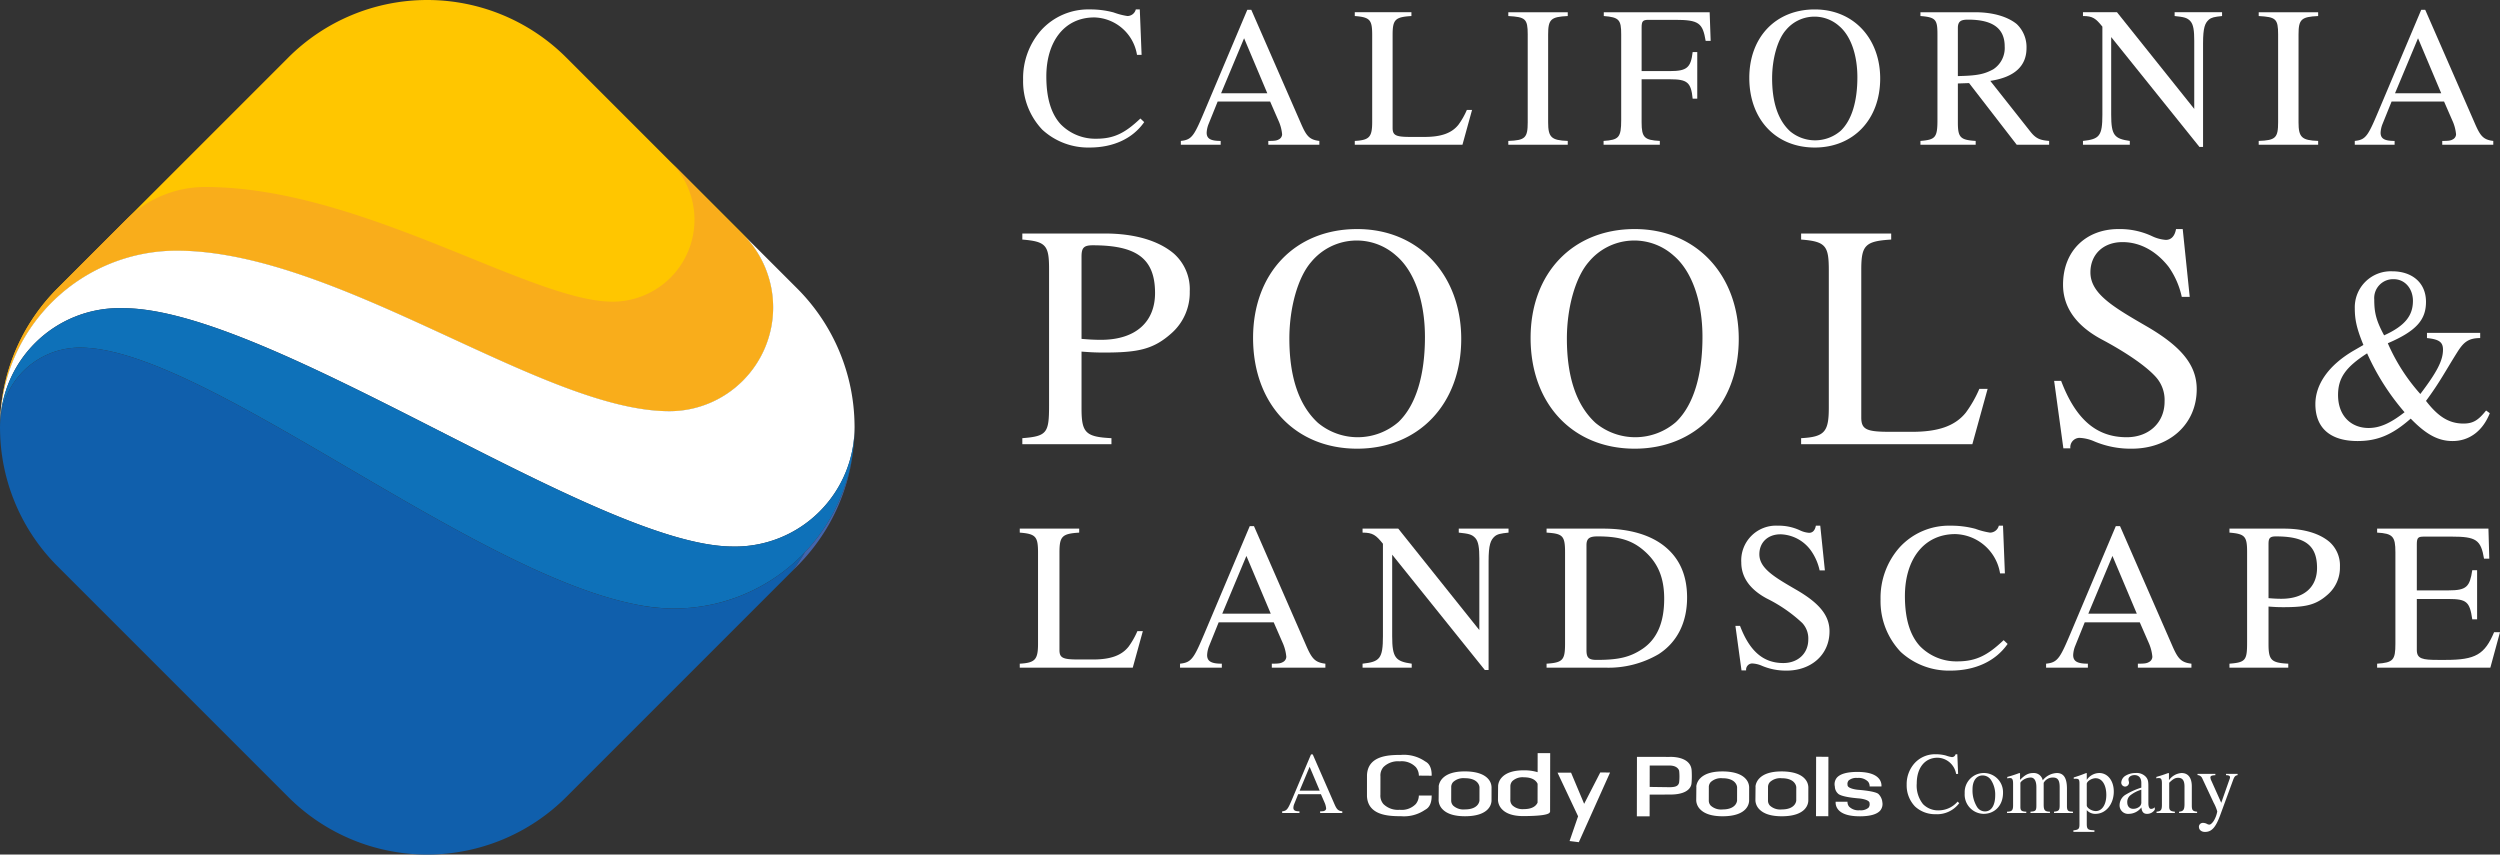
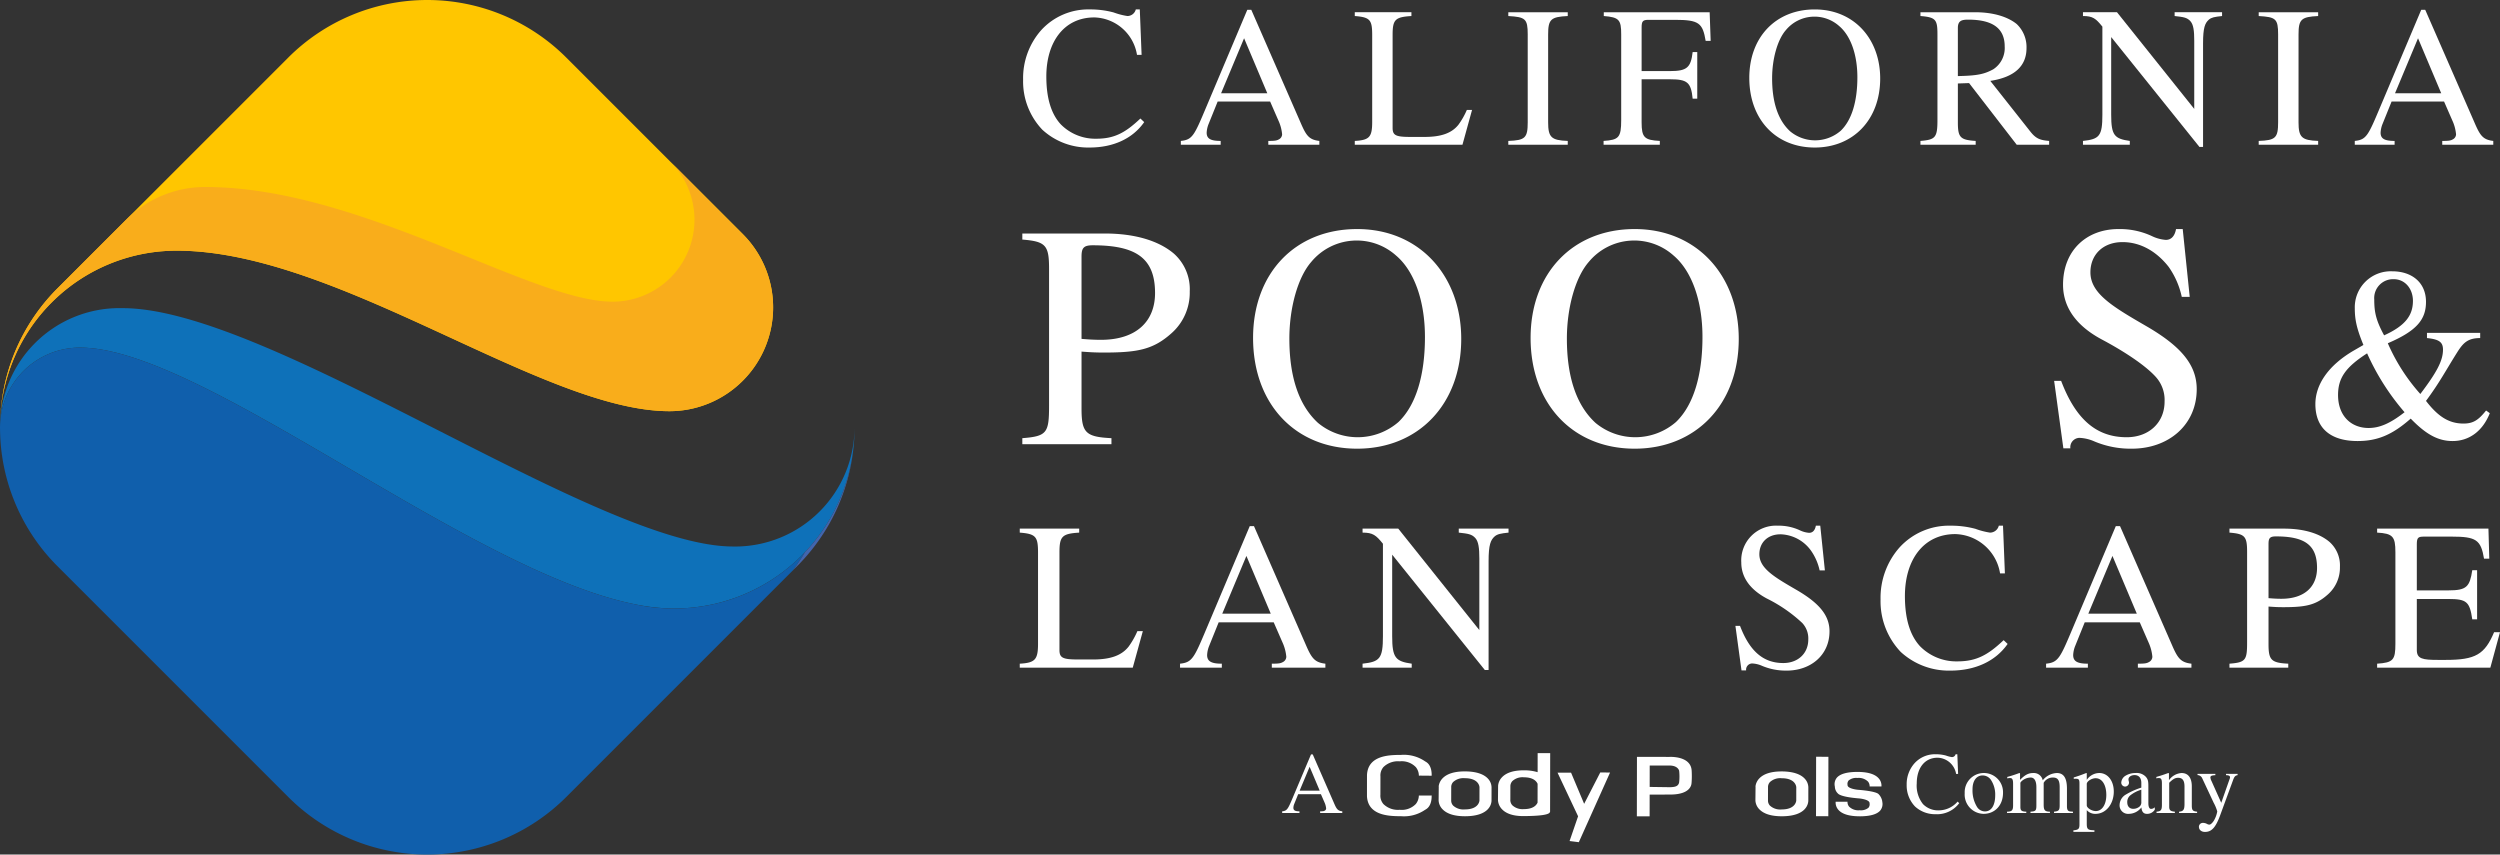
<svg xmlns="http://www.w3.org/2000/svg" id="Vector" viewBox="0 0 564.62 193">
  <rect x="0" y="0" width="564.62" height="193" fill="#333333" stroke="none" />
  <defs>
    <style>.cls-1{fill:#ffc600;}.cls-2{fill:#f9ad1b;}.cls-3{fill:#fff;}.cls-4{fill:#0e71b9;}.cls-5{fill:#105fac;}.cls-6{fill:#4265ad;}</style>
  </defs>
  <path class="cls-1" d="M1161.391,358.856l-16.321-16.321-23.528-23.531a44.405,44.405,0,0,0-62.795,0l-36.658,36.658-12.962,12.962-2.478,2.478a44.614,44.614,0,0,0-5.051,6.021l-.02.031a44.121,44.121,0,0,0-7.347,18.142c-.151.914-.274,1.835-.364,2.757q-.147,1.451-.193,2.909a39.893,39.893,0,0,1,39.863-38.35h.003c.199,0,.397,0,.596.003,36.252.392,82.218,36.247,110.684,36.25h.003a23.435,23.435,0,0,0,16.567-40.008Z" transform="translate(-993.646 -306)" />
  <path class="cls-2" d="M1033.539,362.612a39.893,39.893,0,0,0-39.863,38.35q.046-1.456.193-2.909c.089-.923.213-1.843.364-2.757a44.121,44.121,0,0,1,7.347-18.142l.02-.031a44.614,44.614,0,0,1,5.051-6.021l2.478-2.478,12.962-12.962a25.28,25.28,0,0,1,17.932-7.428c34.731,0,72.67,25.337,91.349,25.888.207.008.411.011.613.011A18.509,18.509,0,0,0,1145.07,342.535l16.321,16.321a23.436,23.436,0,0,1-16.567,40.008h-.003c-28.467-.003-74.432-35.858-110.684-36.25-.199-.003-.397-.003-.596-.003Z" transform="translate(-993.646 -306)" />
-   <path class="cls-3" d="M993.676,400.962a39.893,39.893,0,0,1,39.863-38.35h.003c.199,0,.397,0,.596.003,36.252.392,82.218,36.247,110.684,36.25h.003a23.436,23.436,0,0,0,16.567-40.008l12.023,12.02.227.227a44.275,44.275,0,0,1,13.002,31.009c0,.089.003.179.003.266v.193a26.987,26.987,0,0,1-26.987,26.864c-.162,0-.322-.003-.484-.006-.075,0-.154,0-.229-.003-30.732-.266-104.319-53.79-137.524-53.829a.08.08,0,0,0-.036,0c-.249-.008-.501-.011-.752-.011a26.978,26.978,0,0,0-26.976,26.456v.019c-.006.148-.008.294-.008.442,0-.187,0-.372.003-.556C993.656,401.616,993.664,401.289,993.676,400.962Z" transform="translate(-993.646 -306)" />
  <path class="cls-4" d="M1011.711,384.504a18.063,18.063,0,0,0-18.055,17.538,26.978,26.978,0,0,1,26.976-26.456c.252,0,.503.003.752.011h.036c33.204.039,106.791,53.563,137.524,53.829.075.003.154.003.229.003.162.003.322.006.484.006a26.987,26.987,0,0,0,26.987-26.864v.07c0,.132,0,.26-.003.392q-.008.533-.025,1.065t-.05,1.065c-.011.176-.022.355-.036.531-.011.179-.025.355-.042.531-.014.196-.034.392-.053.585a40.798,40.798,0,0,1-40.579,36.622h-.003c-.285,0-.573-.003-.864-.011h-.003a46.195,46.195,0,0,1-7.956-.948.276.276,0,0,1-.061-.014c-37.668-7.596-96.922-57.289-124.701-57.946q-.281-.008-.554-.008Z" transform="translate(-993.646 -306)" />
  <path class="cls-5" d="M1173.281,432.832a40.646,40.646,0,0,1-27.426,10.599c-.291,0-.576-.003-.867-.011h-.003a40.52,40.52,0,0,1-7.956-.948.293.293,0,0,1-.059-.014c-37.668-7.596-96.922-57.289-124.704-57.946q-.277-.008-.554-.008a18.058,18.058,0,0,0-18.055,17.538v.019c-.006.148-.011.294-.011.442v.12c0,.081,0,.162.006.243v.171c0,.076,0,.154.006.229,0,.101,0,.201.006.302a44.234,44.234,0,0,0,12.987,30.329l52.095,52.098a44.405,44.405,0,0,0,62.795,0l42.962-42.962.235-.235.011-.008,7.928-7.928a40.596,40.596,0,0,0,2.752-4.131Q1174.393,431.822,1173.281,432.832Z" transform="translate(-993.646 -306)" />
  <path class="cls-6" d="M1176.419,429.652a40.628,40.628,0,0,0,9.947-22.213,44.151,44.151,0,0,1-11.634,25.326q-.533.575-1.091,1.133l-.965.965a40.596,40.596,0,0,0,2.752-4.131Q1175.932,430.203,1176.419,429.652Z" transform="translate(-993.646 -306)" />
  <path class="cls-3" d="M1329.778,481.946c-.961-1.127-2.789-1.724-5.285-1.728l-.026,0c-2.318,0-4.002.521-5.003,1.548a3.142,3.142,0,0,0-.897,1.859h.02l-.033,3.143a3.046,3.046,0,0,0,.9,2.015c1.002,1.033,2.691,1.559,5.022,1.563h.028c5.706,0,6-2.965,6-3.562l.005-2.985A2.93,2.93,0,0,0,1329.778,481.946Zm-1.998,4.834c0,.02-.07,2.025-3.302,2.025a3.446,3.446,0,0,1-2.638-.86,1.652,1.652,0,0,1-.444-1.178l.006-2.967a1.656,1.656,0,0,1,.446-1.191,3.435,3.435,0,0,1,2.628-.853h.013c3.232.005,3.295,2.016,3.295,2.039Z" transform="translate(-993.646 -306)" />
  <path class="cls-3" d="M1388.266,483.554" transform="translate(-993.646 -306)" />
  <path class="cls-3" d="M1388.266,483.554" transform="translate(-993.646 -306)" />
  <path class="cls-3" d="M1388.266,483.554" transform="translate(-993.646 -306)" />
  <path class="cls-3" d="M1388.266,483.554" transform="translate(-993.646 -306)" />
  <path class="cls-3" d="M1379.155,486.521" transform="translate(-993.646 -306)" />
  <path class="cls-3" d="M1379.155,486.521" transform="translate(-993.646 -306)" />
  <path class="cls-3" d="M1379.155,486.521" transform="translate(-993.646 -306)" />
  <path class="cls-3" d="M1379.155,486.521" transform="translate(-993.646 -306)" />
  <path class="cls-3" d="M1388.261,486.537" transform="translate(-993.646 -306)" />
  <path class="cls-3" d="M1388.261,486.537" transform="translate(-993.646 -306)" />
  <path class="cls-3" d="M1388.261,486.537" transform="translate(-993.646 -306)" />
-   <path class="cls-3" d="M1388.261,486.537" transform="translate(-993.646 -306)" />
  <polygon class="cls-3" points="354.485 189.946 356.408 184.358 351.764 174.503 354.822 174.508 357.776 181.543 361.412 174.465 363.632 174.469 356.576 190.206 354.485 189.946" />
  <path class="cls-3" d="M1413.622,490.358c-2.392-.004-4.023-.522-4.848-1.539a2.464,2.464,0,0,1-.548-1.753l2.673.005a1.63,1.63,0,0,0,.355,1.095,2.963,2.963,0,0,0,2.397.827,2.672,2.672,0,0,0,1.976-.558,1.177,1.177,0,0,0,.265-.962c-.003-.033-.005-.062-.005-.084.001-.85-2.321-1.064-2.345-1.065-3.866-.307-4.649-.923-4.797-1.105l-.01-.012-.013-.01a2.215,2.215,0,0,1-.671-1.433,1.765,1.765,0,0,0-.019-.177,2.307,2.307,0,0,1,.465-1.948c.754-.864,2.317-1.302,4.645-1.302l.032,0c2.387.004,4.017.52,4.843,1.534a2.478,2.478,0,0,1,.552,1.758l-2.672-.004a1.631,1.631,0,0,0-.356-1.095,2.963,2.963,0,0,0-2.397-.827,2.672,2.672,0,0,0-1.976.558,1.177,1.177,0,0,0-.266.962c.003.033.005.062.005.084-.001.848,2.321,1.065,2.345,1.065,3.802.301,4.529.824,4.662.977l.01.011.012.009a3.071,3.071,0,0,1,.807,1.561,1.664,1.664,0,0,0,.018.189,2.316,2.316,0,0,1-.473,1.947c-.755.86-2.315,1.296-4.636,1.296Z" transform="translate(-993.646 -306)" />
-   <path class="cls-3" d="M1341.977,488.438a3.586,3.586,0,0,0,.195-.307l0,.273C1342.114,488.415,1342.049,488.426,1341.977,488.438Z" transform="translate(-993.646 -306)" />
+   <path class="cls-3" d="M1341.977,488.438a3.586,3.586,0,0,0,.195-.307l0,.273C1342.114,488.415,1342.049,488.426,1341.977,488.438" transform="translate(-993.646 -306)" />
  <path class="cls-3" d="M1341.977,488.438a3.586,3.586,0,0,0,.195-.307l0,.273C1342.114,488.415,1342.049,488.426,1341.977,488.438Z" transform="translate(-993.646 -306)" />
  <path class="cls-3" d="M1310.118,490.342c-.132,0-.266-.001-.406-.003-2.309-.039-7.114-.12-7.339-4.517l.004-4.758c.185-4.472,5.03-4.537,7.358-4.569.112-.002.223-.002.33-.002a8.449,8.449,0,0,1,5.422,1.446l.234.142c1.277.769,1.286,2.596,1.261,3.119-.403-.007-1.539-.025-2.3-.025-.275,0-.459.001-.584.005a3.142,3.142,0,0,0-.689-1.925,4.425,4.425,0,0,0-3.587-1.314l-.093.001a4.661,4.661,0,0,0-3.624,1.286,2.901,2.901,0,0,0-.689,2.131l-.008,4.123a2.89,2.89,0,0,0,.683,2.114,4.66,4.66,0,0,0,3.619,1.298l.124.001a4.403,4.403,0,0,0,3.564-1.306,3.141,3.141,0,0,0,.692-1.919c.153.006.395.007.783.007.747,0,1.732-.012,2.102-.017.024.522.008,2.349-1.272,3.114l-.233.14A8.399,8.399,0,0,1,1310.118,490.342Z" transform="translate(-993.646 -306)" />
  <path class="cls-3" d="M1392.104,486.704" transform="translate(-993.646 -306)" />
  <path class="cls-3" d="M1392.104,486.704" transform="translate(-993.646 -306)" />
  <path class="cls-3" d="M1392.104,486.704" transform="translate(-993.646 -306)" />
  <path class="cls-3" d="M1392.104,486.704" transform="translate(-993.646 -306)" />
  <path class="cls-3" d="M1321.476,486.493" transform="translate(-993.646 -306)" />
  <path class="cls-3" d="M1321.476,486.493" transform="translate(-993.646 -306)" />
  <path class="cls-3" d="M1321.476,486.493" transform="translate(-993.646 -306)" />
  <path class="cls-3" d="M1321.476,486.493" transform="translate(-993.646 -306)" />
  <rect class="cls-3" x="1398.465" y="482.237" width="13.428" height="2.777" transform="translate(-74.46 1581.987) rotate(-89.903)" />
-   <path class="cls-3" d="M1387.958,481.954c-.961-1.127-2.789-1.725-5.285-1.729l-.026,0c-2.319,0-4.002.521-5.003,1.548a3.142,3.142,0,0,0-.897,1.858h.02l-.033,3.143a3.046,3.046,0,0,0,.9,2.015c1.002,1.033,2.691,1.559,5.022,1.563h.028c5.706,0,5.999-2.965,6-3.562l.005-2.985A2.931,2.931,0,0,0,1387.958,481.954Zm-1.998,4.833c0,.02-.07,2.025-3.302,2.025a3.446,3.446,0,0,1-2.638-.86,1.651,1.651,0,0,1-.444-1.178l.006-2.967a1.656,1.656,0,0,1,.446-1.191,3.434,3.434,0,0,1,2.628-.853h.014c3.232.005,3.295,2.016,3.295,2.039Z" transform="translate(-993.646 -306)" />
  <path class="cls-3" d="M1401.325,481.954c-.961-1.127-2.788-1.725-5.285-1.729l-.026,0c-2.319,0-4.002.521-5.003,1.548a3.141,3.141,0,0,0-.897,1.858h.02l-.033,3.143a3.046,3.046,0,0,0,.9,2.015c1.002,1.033,2.691,1.559,5.022,1.563h.028c5.706,0,5.999-2.965,6-3.562l.005-2.985A2.93,2.93,0,0,0,1401.325,481.954Zm-1.998,4.833c0,.02-.07,2.025-3.302,2.025a3.446,3.446,0,0,1-2.638-.86,1.651,1.651,0,0,1-.444-1.178l.006-2.967a1.656,1.656,0,0,1,.446-1.191,3.435,3.435,0,0,1,2.628-.853h.013c3.232.005,3.295,2.016,3.295,2.039Z" transform="translate(-993.646 -306)" />
  <path class="cls-3" d="M1392.102,486.527" transform="translate(-993.646 -306)" />
  <path class="cls-3" d="M1392.102,486.527" transform="translate(-993.646 -306)" />
  <path class="cls-3" d="M1392.102,486.527" transform="translate(-993.646 -306)" />
  <path class="cls-3" d="M1392.102,486.527" transform="translate(-993.646 -306)" />
  <path class="cls-3" d="M1340.922,476.092l-.007,4.305-.199-.058a10.502,10.502,0,0,0-2.904-.364l-.025,0c-2.334,0-4.012.552-4.986,1.641a3.128,3.128,0,0,0-.812,1.841h.002l-.033,3.204a3.231,3.231,0,0,0,.942,2.137c.979,1.006,2.592,1.516,4.794,1.516l.099,0c3.717-.026,5.639-.305,5.875-.854l.041-.095.022,0,.023-13.269Zm-.019,11.176-.014.031c-.304.656-1.086,1.438-3.092,1.438a3.374,3.374,0,0,1-2.579-.853,1.754,1.754,0,0,1-.47-1.255l.008-.061.006-2.936a1.724,1.724,0,0,1,.462-1.236,3.372,3.372,0,0,1,2.584-.845c2.002.003,2.784.79,3.088,1.449l.014.031Z" transform="translate(-993.646 -306)" />
  <path class="cls-3" d="M1375.689,482.757a20.486,20.486,0,0,0,.019-2.651c-.116-2.939-3.659-3.167-4.741-3.167-.175,0-.278.006-.29.007l-7.327-.013-.023,13.428,2.883.005.008-4.912.158.002c.063.001.223.002.598.002.6,0,1.748-.002,3.926-.01,4.551-.015,4.778-2.216,4.778-2.658m-2.809-.05c-.185.774-.76,1.048-2.219,1.048l-4.428-.062.008-4.837,4.47.007c1.888.003,2.163,1.116,2.177,1.183A11.533,11.533,0,0,1,1372.869,482.741Z" transform="translate(-993.646 -306)" />
  <path class="cls-3" d="M1291.797,489.611v-.373c.706,0,.844-.039,1.079-.177a.57.57,0,0,0,.275-.471,4.13,4.13,0,0,0-.373-1.374l-.804-1.844h-5.141l-.902,2.237a2.591,2.591,0,0,0-.177.824c0,.608.432.804,1.373.804v.373h-3.905v-.373c1.138-.118,1.315-.53,2.472-3.277l4.042-9.576h.392l4.827,11.047c.549,1.275.824,1.687,1.845,1.805v.373Zm-2.374-10.439-2.257,5.396h4.533Z" transform="translate(-993.646 -306)" />
  <path class="cls-3" d="M1436.136,487.393a6.254,6.254,0,0,1-5.357,2.492,6.637,6.637,0,0,1-4.631-1.746,6.864,6.864,0,0,1-1.884-4.906,7.093,7.093,0,0,1,1.766-4.847,6.242,6.242,0,0,1,4.768-2.041,8.76,8.76,0,0,1,2.335.294,6.931,6.931,0,0,0,1.354.353.85.85,0,0,0,.824-.648h.393l.176,4.454h-.451a4.36,4.36,0,0,0-4.179-3.669c-2.963,0-4.709,2.394-4.709,5.788a6.696,6.696,0,0,0,1.413,4.69,4.747,4.747,0,0,0,3.493,1.413,5.664,5.664,0,0,0,4.317-1.982Z" transform="translate(-993.646 -306)" />
  <path class="cls-3" d="M1441.609,489.807a4.359,4.359,0,0,1-4.239-4.67,4.331,4.331,0,1,1,8.653-.059C1446.024,487.805,1444.258,489.807,1441.609,489.807Zm1.668-7.692a2.259,2.259,0,0,0-1.864-.981c-1.354,0-2.276,1.158-2.276,3.12a7.106,7.106,0,0,0,1.04,4.022,2.121,2.121,0,0,0,1.766.981c1.452,0,2.316-1.374,2.316-3.65A5.978,5.978,0,0,0,1443.277,482.115Z" transform="translate(-993.646 -306)" />
  <path class="cls-3" d="M1457.542,489.611v-.294c1.099-.118,1.276-.334,1.276-1.472v-4.042c0-1.55-.393-2.198-1.511-2.198a2.333,2.333,0,0,0-2.1,1.197v4.945c0,1.276.294,1.55,1.413,1.57v.294h-4.396v-.294c1.119-.079,1.334-.196,1.334-1.393v-4.14c0-1.354-.432-2.178-1.276-2.178a3.09,3.09,0,0,0-2.08.844,1.415,1.415,0,0,0-.255.334v5.455c0,.844.294,1.04,1.334,1.079v.294h-4.356v-.294c1.099-.02,1.373-.294,1.373-1.432v-4.866c0-.961-.176-1.295-.687-1.295a2.498,2.498,0,0,0-.628.078v-.334a27.699,27.699,0,0,0,2.728-.883l.157.059v1.452h.039c1.295-1.334,2.119-1.511,3.002-1.511a2.03,2.03,0,0,1,2.08,1.648,4.282,4.282,0,0,1,3.198-1.648c1.59,0,2.276,1.217,2.276,3.532V488.1c0,.883.255,1.138.844,1.177l.51.039v.294Z" transform="translate(-993.646 -306)" />
  <path class="cls-3" d="M1464.938,482.134a3.451,3.451,0,0,1,2.826-1.55c1.903,0,3.277,1.746,3.277,4.18,0,2.845-1.786,5.043-4.121,5.043a2.524,2.524,0,0,1-1.982-.844v3.081c0,1.236.255,1.452,1.727,1.472v.353h-4.748v-.334c1.158-.118,1.373-.334,1.373-1.354v-9.183c0-.922-.137-1.119-.804-1.119a4.083,4.083,0,0,0-.49.02v-.314c1.079-.334,1.786-.589,2.825-1.001l.118.039Zm0,5.749c0,.589,1.119,1.295,2.041,1.295,1.413,0,2.374-1.472,2.374-3.63,0-2.296-.962-3.787-2.413-3.787-.903,0-2.002.706-2.002,1.295Z" transform="translate(-993.646 -306)" />
  <path class="cls-3" d="M1480.302,488.865a2.034,2.034,0,0,1-1.766.942c-.726,0-1.158-.393-1.256-1.433h-.02a3.605,3.605,0,0,1-2.845,1.433,1.911,1.911,0,0,1-2.06-2.041,2.769,2.769,0,0,1,1.374-2.296,16.389,16.389,0,0,1,3.532-1.589v-1.06c0-1.217-.647-1.766-1.531-1.766-.785,0-1.373.432-1.373.962,0,.353.118.412.118.824a.9.9,0,0,1-.902.805.89.89,0,0,1-.844-.903,1.952,1.952,0,0,1,1.001-1.57,4.313,4.313,0,0,1,2.256-.589,2.819,2.819,0,0,1,2.316.883c.471.569.549.981.549,2.178v3.748c0,.903.255,1.295.608,1.295a1.2,1.2,0,0,0,.844-.373Zm-3.042-4.513a7.457,7.457,0,0,0-2.512,1.295,1.905,1.905,0,0,0-.667,1.511c0,1.04.589,1.511,1.354,1.511a2.119,2.119,0,0,0,1.138-.314,1.249,1.249,0,0,0,.687-1.236Z" transform="translate(-993.646 -306)" />
  <path class="cls-3" d="M1485.775,489.611l.02-.294c.981-.079,1.217-.471,1.217-1.766v-3.905c0-1.393-.471-1.982-1.433-1.982-.647,0-1.119.235-2.021,1.119v5.416c0,.765.275,1.04,1.276,1.119v.294h-4.14v-.294c1.001-.079,1.217-.392,1.217-1.55v-4.768c0-.962-.137-1.275-.687-1.275a1.594,1.594,0,0,0-.569.078v-.334c1.079-.314,1.727-.53,2.688-.883l.157.059v1.53h.02a3.781,3.781,0,0,1,2.826-1.589c1.491,0,2.315,1.079,2.315,3.022v4.336c0,1.06.235,1.276,1.197,1.374v.294Z" transform="translate(-993.646 -306)" />
  <path class="cls-3" d="M1499,481.075c-.471.059-.707.275-.981,1.001l-2.943,8.025c-1.02,2.786-1.943,3.787-3.434,3.787-.844,0-1.373-.491-1.373-1.138a.877.877,0,0,1,.844-.903,1.971,1.971,0,0,1,1.02.255,1.04,1.04,0,0,0,.51.137c.275,0,.667-.393.981-.864a6.055,6.055,0,0,0,.785-2.119,9.457,9.457,0,0,0-.824-1.982l-2.59-5.534a1.193,1.193,0,0,0-1.04-.687v-.275h4.023v.294c-.844.039-1.119.177-1.119.53a2.513,2.513,0,0,0,.255.804l2.198,4.905,1.903-5.416a.966.966,0,0,0,.079-.353c0-.314-.294-.471-.903-.471v-.294H1499Z" transform="translate(-993.646 -306)" />
  <path class="cls-3" d="M1252.062,333.579c-2.622,3.752-7.006,5.74-12.34,5.74a15.289,15.289,0,0,1-10.668-4.023,15.816,15.816,0,0,1-4.339-11.301,16.341,16.341,0,0,1,4.068-11.165,14.378,14.378,0,0,1,10.984-4.701,20.159,20.159,0,0,1,5.379.678,15.983,15.983,0,0,0,3.119.813,1.957,1.957,0,0,0,1.898-1.492h.904l.407,10.261h-1.04a10.044,10.044,0,0,0-9.628-8.453c-6.826,0-10.848,5.515-10.848,13.335,0,4.972,1.13,8.498,3.254,10.803a10.937,10.937,0,0,0,8.046,3.255c4.068,0,6.554-1.357,9.944-4.566Z" transform="translate(-993.646 -306)" />
  <path class="cls-3" d="M1280.091,338.687v-.859c1.627,0,1.944-.09,2.486-.407a1.314,1.314,0,0,0,.633-1.085,9.516,9.516,0,0,0-.859-3.164l-1.853-4.249h-11.843l-2.079,5.153a5.971,5.971,0,0,0-.407,1.898c0,1.401.994,1.853,3.164,1.853v.859h-8.995v-.859c2.622-.271,3.029-1.221,5.696-7.549l9.312-22.059h.904l11.12,25.449c1.266,2.938,1.898,3.888,4.249,4.158v.859Zm-5.47-24.048-5.198,12.431h10.442Z" transform="translate(-993.646 -306)" />
  <path class="cls-3" d="M1323.94,338.687H1299.621v-.859c3.345-.181,3.932-.904,3.932-4.339V314.006c0-3.48-.407-4.113-3.932-4.385v-.859h12.792v.859c-3.707.226-4.249.814-4.249,4.294v20.974c0,1.718.769,2.034,4.068,2.034h3.164c3.662,0,6.102-.813,7.639-2.757a17.025,17.025,0,0,0,1.898-3.345h1.175Z" transform="translate(-993.646 -306)" />
  <path class="cls-3" d="M1334.294,338.687v-.859c3.797-.136,4.385-.678,4.385-4.204V313.78c0-3.57-.542-3.932-4.385-4.158v-.859h13.425v.859c-3.797.181-4.43.724-4.43,4.158v19.844c0,3.391.723,4.068,4.43,4.204v.859Z" transform="translate(-993.646 -306)" />
  <path class="cls-3" d="M1378.865,315.227c-.678-4.023-1.492-4.747-6.961-4.747h-5.966c-1.311,0-1.537.362-1.537,1.763v9.809h6.419c3.797,0,4.701-.769,5.108-4.294h1.04V328.29h-1.04c-.362-3.706-1.22-4.385-5.108-4.385H1364.4v9.718c0,3.435.633,4.023,4.114,4.204v.859h-12.702v-.859c3.436-.226,3.978-.768,3.978-4.701V313.78c0-3.3-.452-3.887-3.932-4.158v-.859h23.912l.226,6.464Z" transform="translate(-993.646 -306)" />
  <path class="cls-3" d="M1403.503,339.32c-8.769,0-14.781-6.328-14.781-15.73,0-9.176,5.966-15.459,14.781-15.459,8.859,0,14.781,6.645,14.781,15.595C1418.284,333.037,1412.182,339.32,1403.503,339.32Zm5.514-27.438a8.379,8.379,0,0,0-12.024.904c-1.943,2.215-3.118,6.599-3.118,10.893,0,5.379,1.31,9.447,4.068,11.979a8.832,8.832,0,0,0,11.436-.135c2.486-2.396,3.752-6.645,3.752-12.069C1413.131,318.3,1411.594,314.051,1409.017,311.882Z" transform="translate(-993.646 -306)" />
  <path class="cls-3" d="M1449.115,338.687l-10.758-13.922-2.531.09v8.769c0,3.435.542,3.978,4.023,4.204v.859H1427.373v-.859c3.39-.271,3.842-.768,3.842-4.746V313.78c0-3.344-.362-3.887-3.842-4.158v-.859h12.295c4.294,0,7.504,1.085,9.447,2.667a7.158,7.158,0,0,1,2.215,5.425c0,3.932-2.531,6.554-8.181,7.413l9.04,11.436c1.311,1.672,2.26,1.944,4.25,2.124v.859Zm-13.29-15.504c4.339-.09,5.922-.407,8.001-1.537a5.734,5.734,0,0,0,2.576-5.153c0-4.068-2.667-6.057-8.272-6.057-1.536,0-2.305.316-2.305,1.898Z" transform="translate(-993.646 -306)" />
  <path class="cls-3" d="M1495.495,309.622c-1.718.181-2.396.316-2.983.814-.859.769-1.311,1.762-1.311,5.334v23.415h-.814l-19.934-24.816v17.538c0,4.656.724,5.425,4.204,5.922v.859H1464.08v-.859c3.706-.407,4.385-1.085,4.385-5.922V312.017c-1.492-1.853-2.17-2.396-4.385-2.396v-.859h7.684l17.448,21.833v-15.369c0-2.306-.181-3.662-.859-4.43-.768-.859-1.582-.949-3.571-1.175v-.859h10.713Z" transform="translate(-993.646 -306)" />
  <path class="cls-3" d="M1503.77,338.687v-.859c3.797-.136,4.385-.678,4.385-4.204V313.78c0-3.57-.542-3.932-4.385-4.158v-.859h13.425v.859c-3.797.181-4.43.724-4.43,4.158v19.844c0,3.391.724,4.068,4.43,4.204v.859Z" transform="translate(-993.646 -306)" />
  <path class="cls-3" d="M1545.222,338.687v-.859c1.627,0,1.944-.09,2.486-.407a1.313,1.313,0,0,0,.633-1.085,9.516,9.516,0,0,0-.859-3.164l-1.853-4.249h-11.843l-2.08,5.153a5.991,5.991,0,0,0-.407,1.898c0,1.401.995,1.853,3.164,1.853v.859h-8.995v-.859c2.621-.271,3.028-1.221,5.696-7.549l9.312-22.059h.904l11.12,25.449c1.266,2.938,1.899,3.888,4.249,4.158v.859Zm-5.47-24.048-5.198,12.431h10.441Z" transform="translate(-993.646 -306)" />
  <path class="cls-3" d="M1243.155,358.739c7.189,0,12.364,1.797,15.599,4.529a10.757,10.757,0,0,1,3.594,8.554,12.23,12.23,0,0,1-4.097,9.417c-4.169,3.738-7.692,4.385-15.383,4.385-1.869,0-3.019-.072-4.96-.215v12.867c0,5.463.935,6.398,6.757,6.685v1.366h-20.128v-1.366c5.607-.431,6.038-1.222,6.038-7.404V366.718c0-5.319-.719-6.182-6.038-6.613v-1.366Zm-5.247,23.794c1.653.143,2.947.215,4.385.215,7.907,0,12.22-4.097,12.22-10.567,0-7.907-4.313-10.783-14.089-10.783-2.085,0-2.516.647-2.516,2.588Z" transform="translate(-993.646 -306)" />
  <path class="cls-3" d="M1300.156,407.333c-13.945,0-23.506-10.064-23.506-25.016,0-14.592,9.489-24.584,23.506-24.584,14.09,0,23.506,10.567,23.506,24.801C1323.662,397.341,1313.957,407.333,1300.156,407.333Zm8.77-43.634a13.325,13.325,0,0,0-19.121,1.438c-3.091,3.522-4.96,10.496-4.96,17.324,0,8.554,2.085,15.024,6.47,19.05a14.045,14.045,0,0,0,18.187-.215c3.954-3.81,5.966-10.567,5.966-19.194C1315.467,373.907,1313.023,367.15,1308.925,363.699Z" transform="translate(-993.646 -306)" />
  <path class="cls-3" d="M1362.834,407.333c-13.945,0-23.506-10.064-23.506-25.016,0-14.592,9.489-24.584,23.506-24.584,14.09,0,23.506,10.567,23.506,24.801C1386.34,397.341,1376.635,407.333,1362.834,407.333Zm8.77-43.634a13.325,13.325,0,0,0-19.121,1.438c-3.091,3.522-4.96,10.496-4.96,17.324,0,8.554,2.085,15.024,6.47,19.05a14.045,14.045,0,0,0,18.187-.215c3.954-3.81,5.966-10.567,5.966-19.194C1378.145,373.907,1375.701,367.15,1371.603,363.699Z" transform="translate(-993.646 -306)" />
-   <path class="cls-3" d="M1439.098,406.327h-38.673v-1.366c5.319-.287,6.254-1.438,6.254-6.901V367.078c0-5.535-.646-6.542-6.254-6.973v-1.366h20.343v1.366c-5.894.359-6.757,1.294-6.757,6.829v33.355c0,2.731,1.222,3.235,6.469,3.235h5.032c5.823,0,9.704-1.294,12.148-4.385a27.042,27.042,0,0,0,3.019-5.319h1.869Z" transform="translate(-993.646 -306)" />
  <path class="cls-3" d="M1486.393,373.044a18.606,18.606,0,0,0-2.947-6.757c-2.517-3.235-6.111-5.607-10.423-5.607-4.457,0-7.26,2.875-7.26,6.829,0,4.888,5.319,7.907,12.867,12.292,7.62,4.457,11.141,8.626,11.141,14.09,0,8.051-6.325,13.442-14.664,13.442a21.003,21.003,0,0,1-8.482-1.654,9.236,9.236,0,0,0-3.378-.79,2.116,2.116,0,0,0-2.013,2.372h-1.581l-2.085-15.239h1.581c3.307,8.698,7.979,12.724,14.808,12.724,5.032,0,8.554-3.307,8.554-8.051a7.773,7.773,0,0,0-2.084-5.679c-2.517-2.731-7.476-5.894-12.077-8.338-6.469-3.45-8.77-7.907-8.77-12.364,0-7.835,5.391-12.58,12.508-12.58a17.167,17.167,0,0,1,7.547,1.581,8.716,8.716,0,0,0,3.163.863c1.222,0,2.013-.863,2.3-2.444h1.51l1.581,15.312Z" transform="translate(-993.646 -306)" />
  <path class="cls-3" d="M1555.963,399.321c-1.614,4.062-4.674,6.287-8.402,6.287-3.227,0-5.953-1.446-9.459-5.063-4.173,3.672-7.511,5.063-12.018,5.063-5.954,0-9.515-2.782-9.515-8.346,0-4.507,3.06-8.846,8.736-12.129l2.114-1.224c-1.558-3.784-1.947-5.786-1.947-8.29a8.125,8.125,0,0,1,8.457-8.346c4.395,0,7.622,2.504,7.622,6.9,0,4.006-2.114,6.566-8.624,9.347a42.716,42.716,0,0,0,7.345,11.462c3.617-4.785,5.119-7.456,5.119-10.015,0-1.67-.835-2.337-3.617-2.615v-1.168h12.018v1.168c-2.782,0-3.839,1.057-5.23,3.283-2.56,4.062-3.95,6.788-7.011,10.906,2.616,3.394,5.063,5.119,8.457,5.119,2.17,0,3.339-.723,5.119-2.949Zm-27.709-13.52c-4.84,3.115-6.565,5.564-6.565,9.403,0,4.73,2.949,7.456,6.9,7.456,2.392,0,4.785-.946,8.123-3.561A53.877,53.877,0,0,1,1528.254,385.801Zm6.009-16.748a4.268,4.268,0,0,0-4.396,4.618c0,2.838.39,4.674,2.225,8.068,4.785-2.17,6.51-4.507,6.51-7.79C1538.603,371.224,1536.822,369.053,1534.263,369.053Z" transform="translate(-993.646 -306)" />
  <path class="cls-3" d="M1249.477,456.792H1223.956v-.901c3.51-.19,4.127-.949,4.127-4.554V430.892c0-3.652-.427-4.316-4.127-4.601v-.901h13.425v.901c-3.89.237-4.459.854-4.459,4.507v22.01c0,1.803.807,2.135,4.269,2.135h3.321c3.842,0,6.404-.854,8.017-2.893a17.871,17.871,0,0,0,1.992-3.51h1.233Z" transform="translate(-993.646 -306)" />
  <path class="cls-3" d="M1280.883,456.792v-.901c1.708,0,2.04-.095,2.609-.427a1.379,1.379,0,0,0,.664-1.139,9.986,9.986,0,0,0-.901-3.321l-1.945-4.459h-12.428l-2.182,5.408a6.266,6.266,0,0,0-.427,1.992c0,1.471,1.043,1.945,3.32,1.945v.901h-9.44v-.901c2.751-.284,3.178-1.281,5.977-7.922l9.772-23.149h.949l11.67,26.707c1.328,3.083,1.992,4.08,4.459,4.364v.901Zm-5.74-25.237-5.455,13.045h10.958Z" transform="translate(-993.646 -306)" />
  <path class="cls-3" d="M1334.347,426.29c-1.802.19-2.514.332-3.131.854-.901.806-1.375,1.85-1.375,5.597v24.572h-.854l-20.92-26.042v18.405c0,4.886.759,5.693,4.411,6.214v.901h-11.1v-.901c3.89-.427,4.601-1.139,4.601-6.214V428.805c-1.565-1.945-2.277-2.514-4.601-2.514v-.901h8.064l18.311,22.913V432.173c0-2.42-.19-3.842-.901-4.649-.806-.901-1.66-.996-3.748-1.233v-.901h11.242Z" transform="translate(-993.646 -306)" />
-   <path class="cls-3" d="M1355.744,425.389c6.119,0,11.005,1.518,14.231,4.317,3.083,2.656,4.696,6.356,4.696,11.242,0,5.645-2.229,10.104-6.451,12.808a22.393,22.393,0,0,1-11.954,3.036h-13.33v-.901c3.7-.237,4.175-.854,4.175-4.554V430.702c0-3.748-.569-4.175-4.175-4.412v-.901Zm-3.795,27.418c0,1.661.427,2.23,2.277,2.23,4.886,0,7.495-.569,10.341-2.467,3.321-2.23,4.933-5.977,4.933-11.338,0-4.933-1.518-8.207-4.506-10.815-2.799-2.467-5.787-3.273-10.531-3.273-1.802,0-2.514.427-2.514,1.992Z" transform="translate(-993.646 -306)" />
  <path class="cls-3" d="M1404.607,434.829a12.285,12.285,0,0,0-1.945-4.459,8.785,8.785,0,0,0-6.878-3.7c-2.941,0-4.791,1.897-4.791,4.506,0,3.225,3.51,5.218,8.491,8.112,5.029,2.941,7.353,5.692,7.353,9.297,0,5.313-4.175,8.87-9.677,8.87a13.865,13.865,0,0,1-5.597-1.091,6.089,6.089,0,0,0-2.229-.522,1.397,1.397,0,0,0-1.329,1.566H1386.96l-1.375-10.057h1.043c2.182,5.74,5.266,8.396,9.772,8.396,3.32,0,5.644-2.182,5.644-5.312a5.127,5.127,0,0,0-1.375-3.748,33.303,33.303,0,0,0-7.969-5.503c-4.269-2.277-5.788-5.218-5.788-8.159a7.854,7.854,0,0,1,8.254-8.301,11.329,11.329,0,0,1,4.98,1.044,5.758,5.758,0,0,0,2.088.569c.806,0,1.328-.569,1.518-1.613h.996l1.044,10.104Z" transform="translate(-993.646 -306)" />
  <path class="cls-3" d="M1447.065,451.432c-2.752,3.937-7.353,6.024-12.95,6.024a16.043,16.043,0,0,1-11.195-4.221,16.594,16.594,0,0,1-4.554-11.86,17.147,17.147,0,0,1,4.269-11.717,15.088,15.088,0,0,1,11.527-4.933,21.157,21.157,0,0,1,5.644.712,16.798,16.798,0,0,0,3.273.854,2.055,2.055,0,0,0,1.993-1.565h.948l.427,10.768h-1.091a10.541,10.541,0,0,0-10.104-8.871c-7.163,0-11.385,5.788-11.385,13.994,0,5.218,1.186,8.918,3.416,11.337a11.477,11.477,0,0,0,8.444,3.416c4.269,0,6.878-1.423,10.436-4.792Z" transform="translate(-993.646 -306)" />
  <path class="cls-3" d="M1476.479,456.792v-.901c1.708,0,2.04-.095,2.609-.427a1.379,1.379,0,0,0,.664-1.139,9.986,9.986,0,0,0-.901-3.321l-1.944-4.459h-12.429l-2.182,5.408a6.287,6.287,0,0,0-.427,1.992c0,1.471,1.044,1.945,3.321,1.945v.901h-9.44v-.901c2.751-.284,3.178-1.281,5.977-7.922l9.772-23.149h.948l11.669,26.707c1.329,3.083,1.993,4.08,4.46,4.364v.901Zm-5.74-25.237-5.455,13.045h10.957Z" transform="translate(-993.646 -306)" />
  <path class="cls-3" d="M1509.45,425.389c4.744,0,8.159,1.186,10.293,2.989a7.098,7.098,0,0,1,2.372,5.645,8.069,8.069,0,0,1-2.704,6.214c-2.751,2.467-5.075,2.893-10.151,2.893-1.233,0-1.993-.047-3.273-.142v8.491c0,3.605.616,4.222,4.459,4.412v.901h-13.282v-.901c3.7-.284,3.985-.807,3.985-4.886v-20.35c0-3.51-.474-4.079-3.985-4.364v-.901Zm-3.463,15.702c1.091.095,1.944.142,2.893.142,5.218,0,8.064-2.704,8.064-6.973,0-5.218-2.846-7.115-9.297-7.115-1.376,0-1.66.427-1.66,1.707Z" transform="translate(-993.646 -306)" />
  <path class="cls-3" d="M1556.084,456.792h-25.569v-.901c3.652-.237,4.127-.854,4.127-4.507V430.702c0-3.51-.569-4.221-4.127-4.412v-.901h25.141l.19,6.784h-1.186c-.711-4.269-1.803-4.981-7.305-4.981h-6.214c-1.328,0-1.66.19-1.66,1.708v10.436h7.163c4.079,0,4.791-.806,5.36-4.554h1.091v11.1h-1.091c-.569-3.985-1.281-4.601-5.36-4.601h-7.163v11.527c0,1.993,1.281,2.23,4.792,2.23h1.707c6.784,0,8.823-1.233,10.958-6.262h1.328Z" transform="translate(-993.646 -306)" />
</svg>